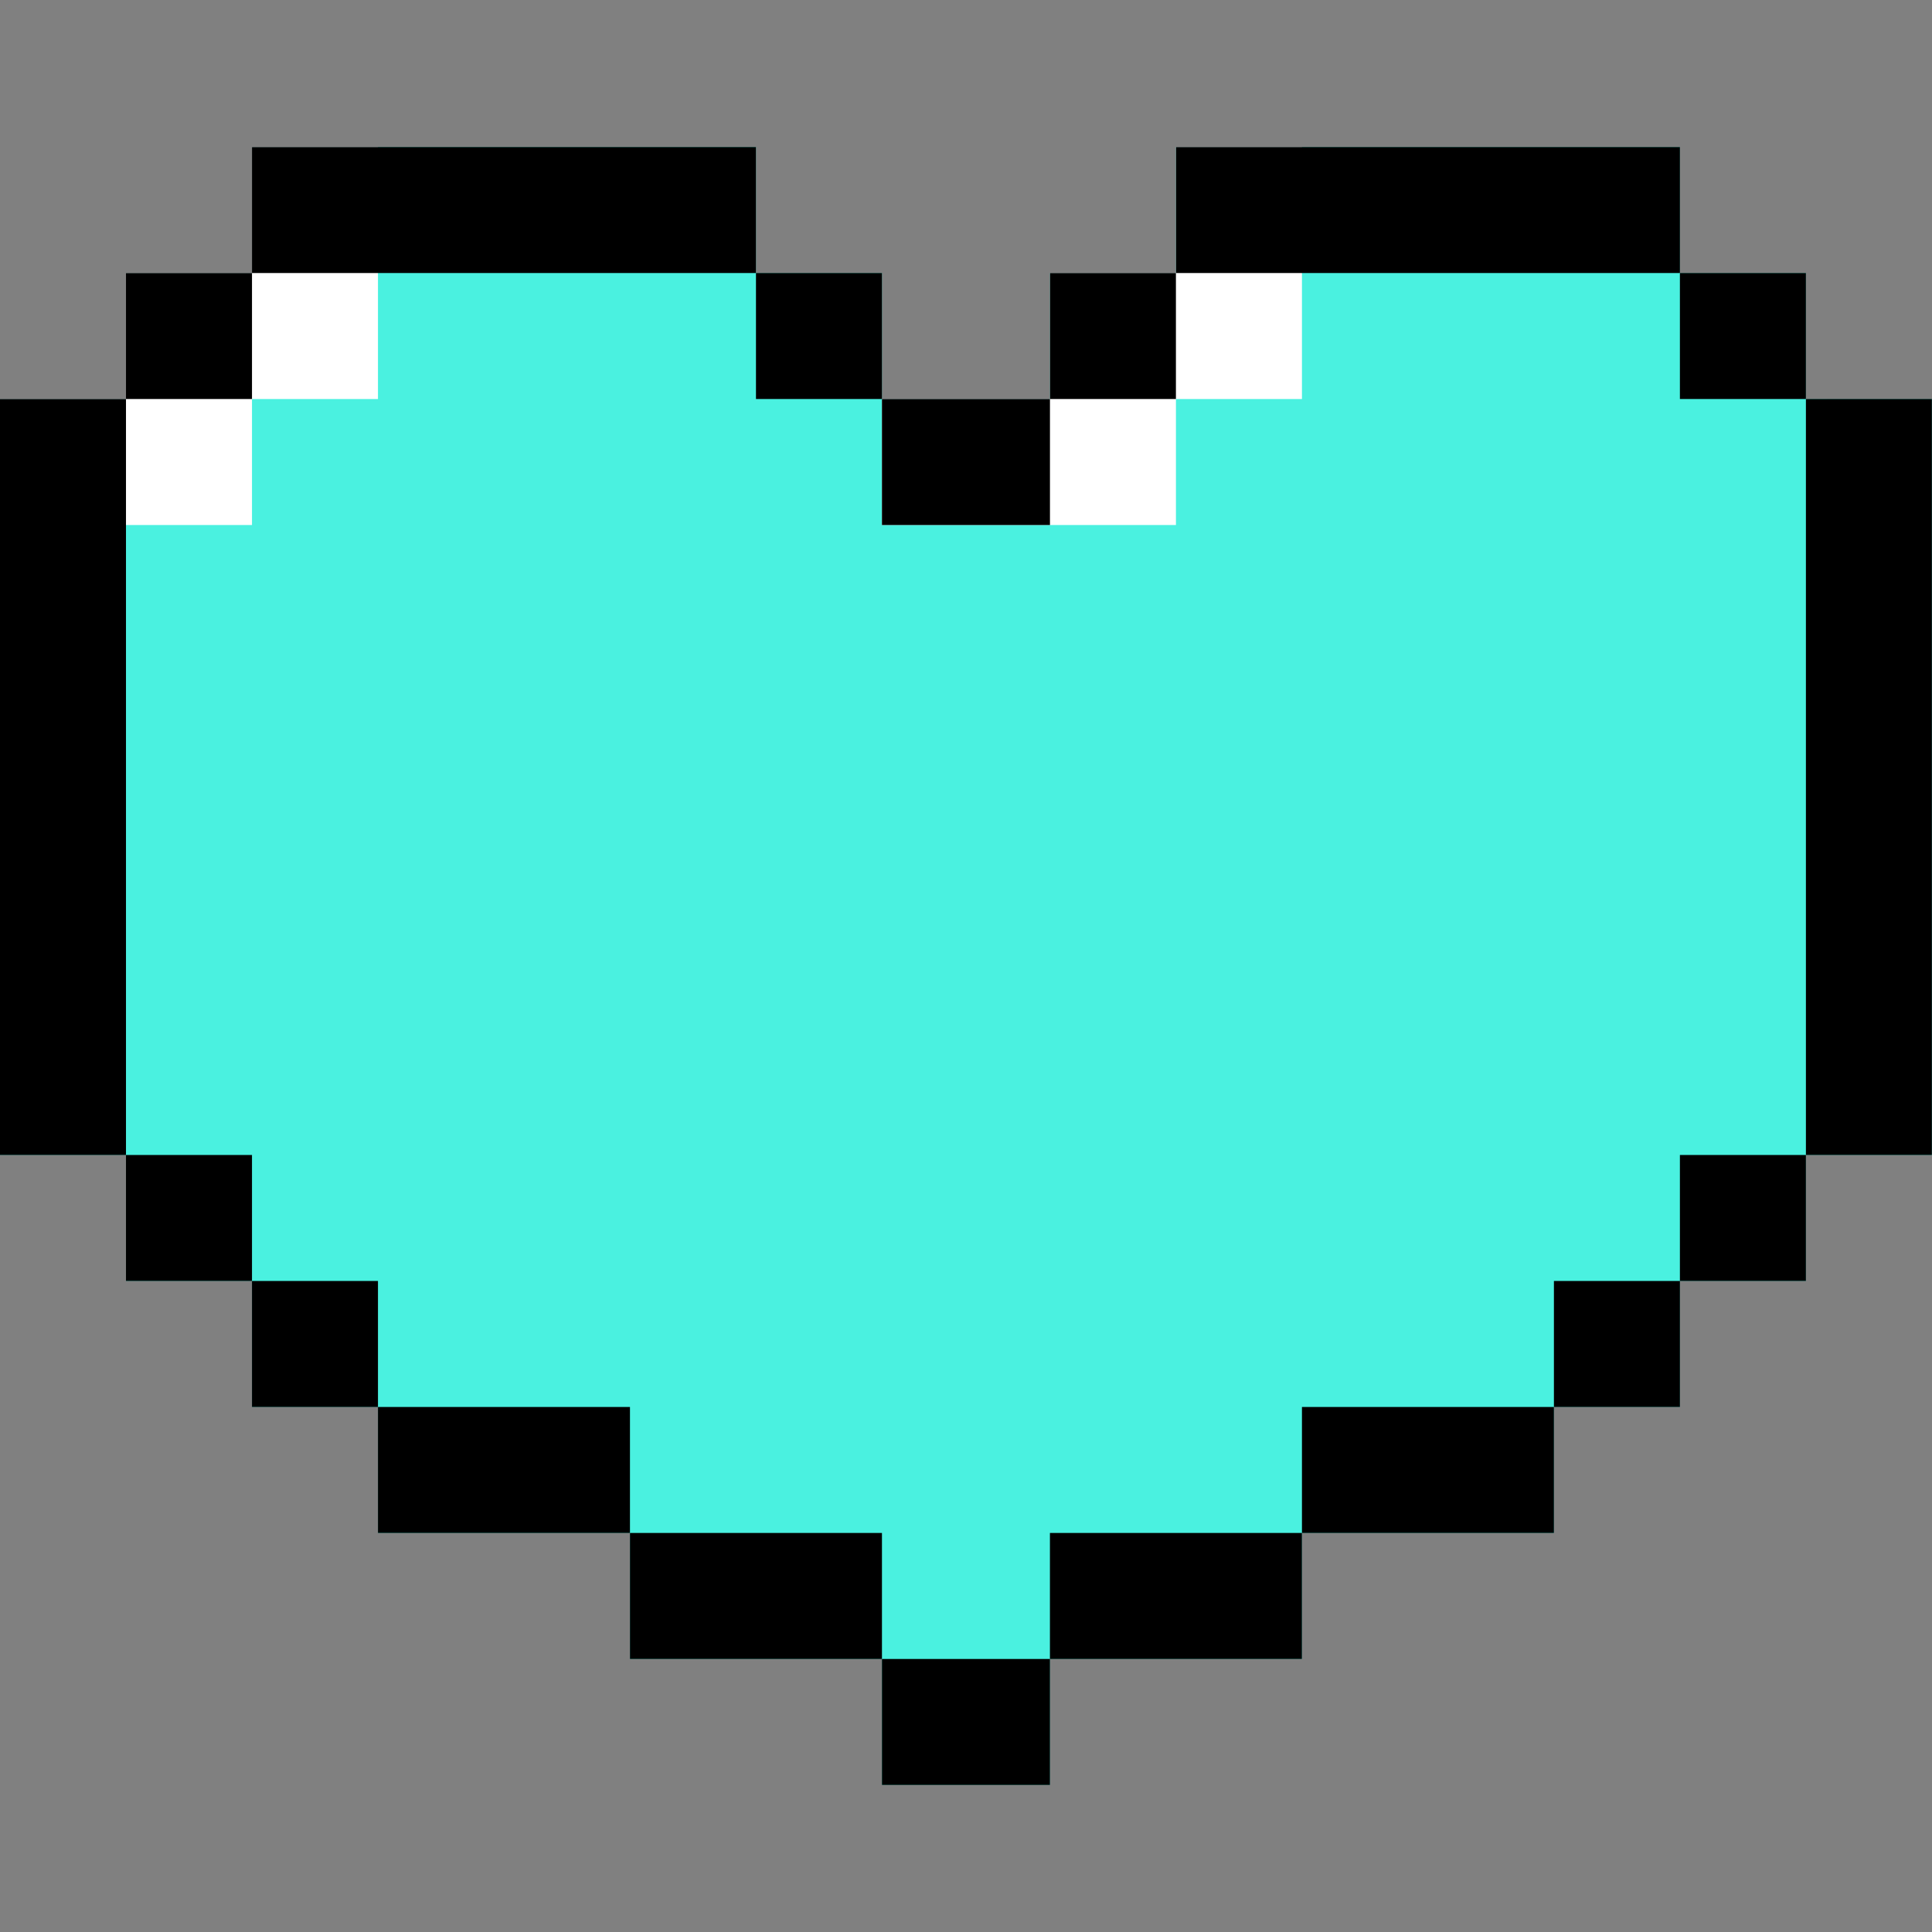
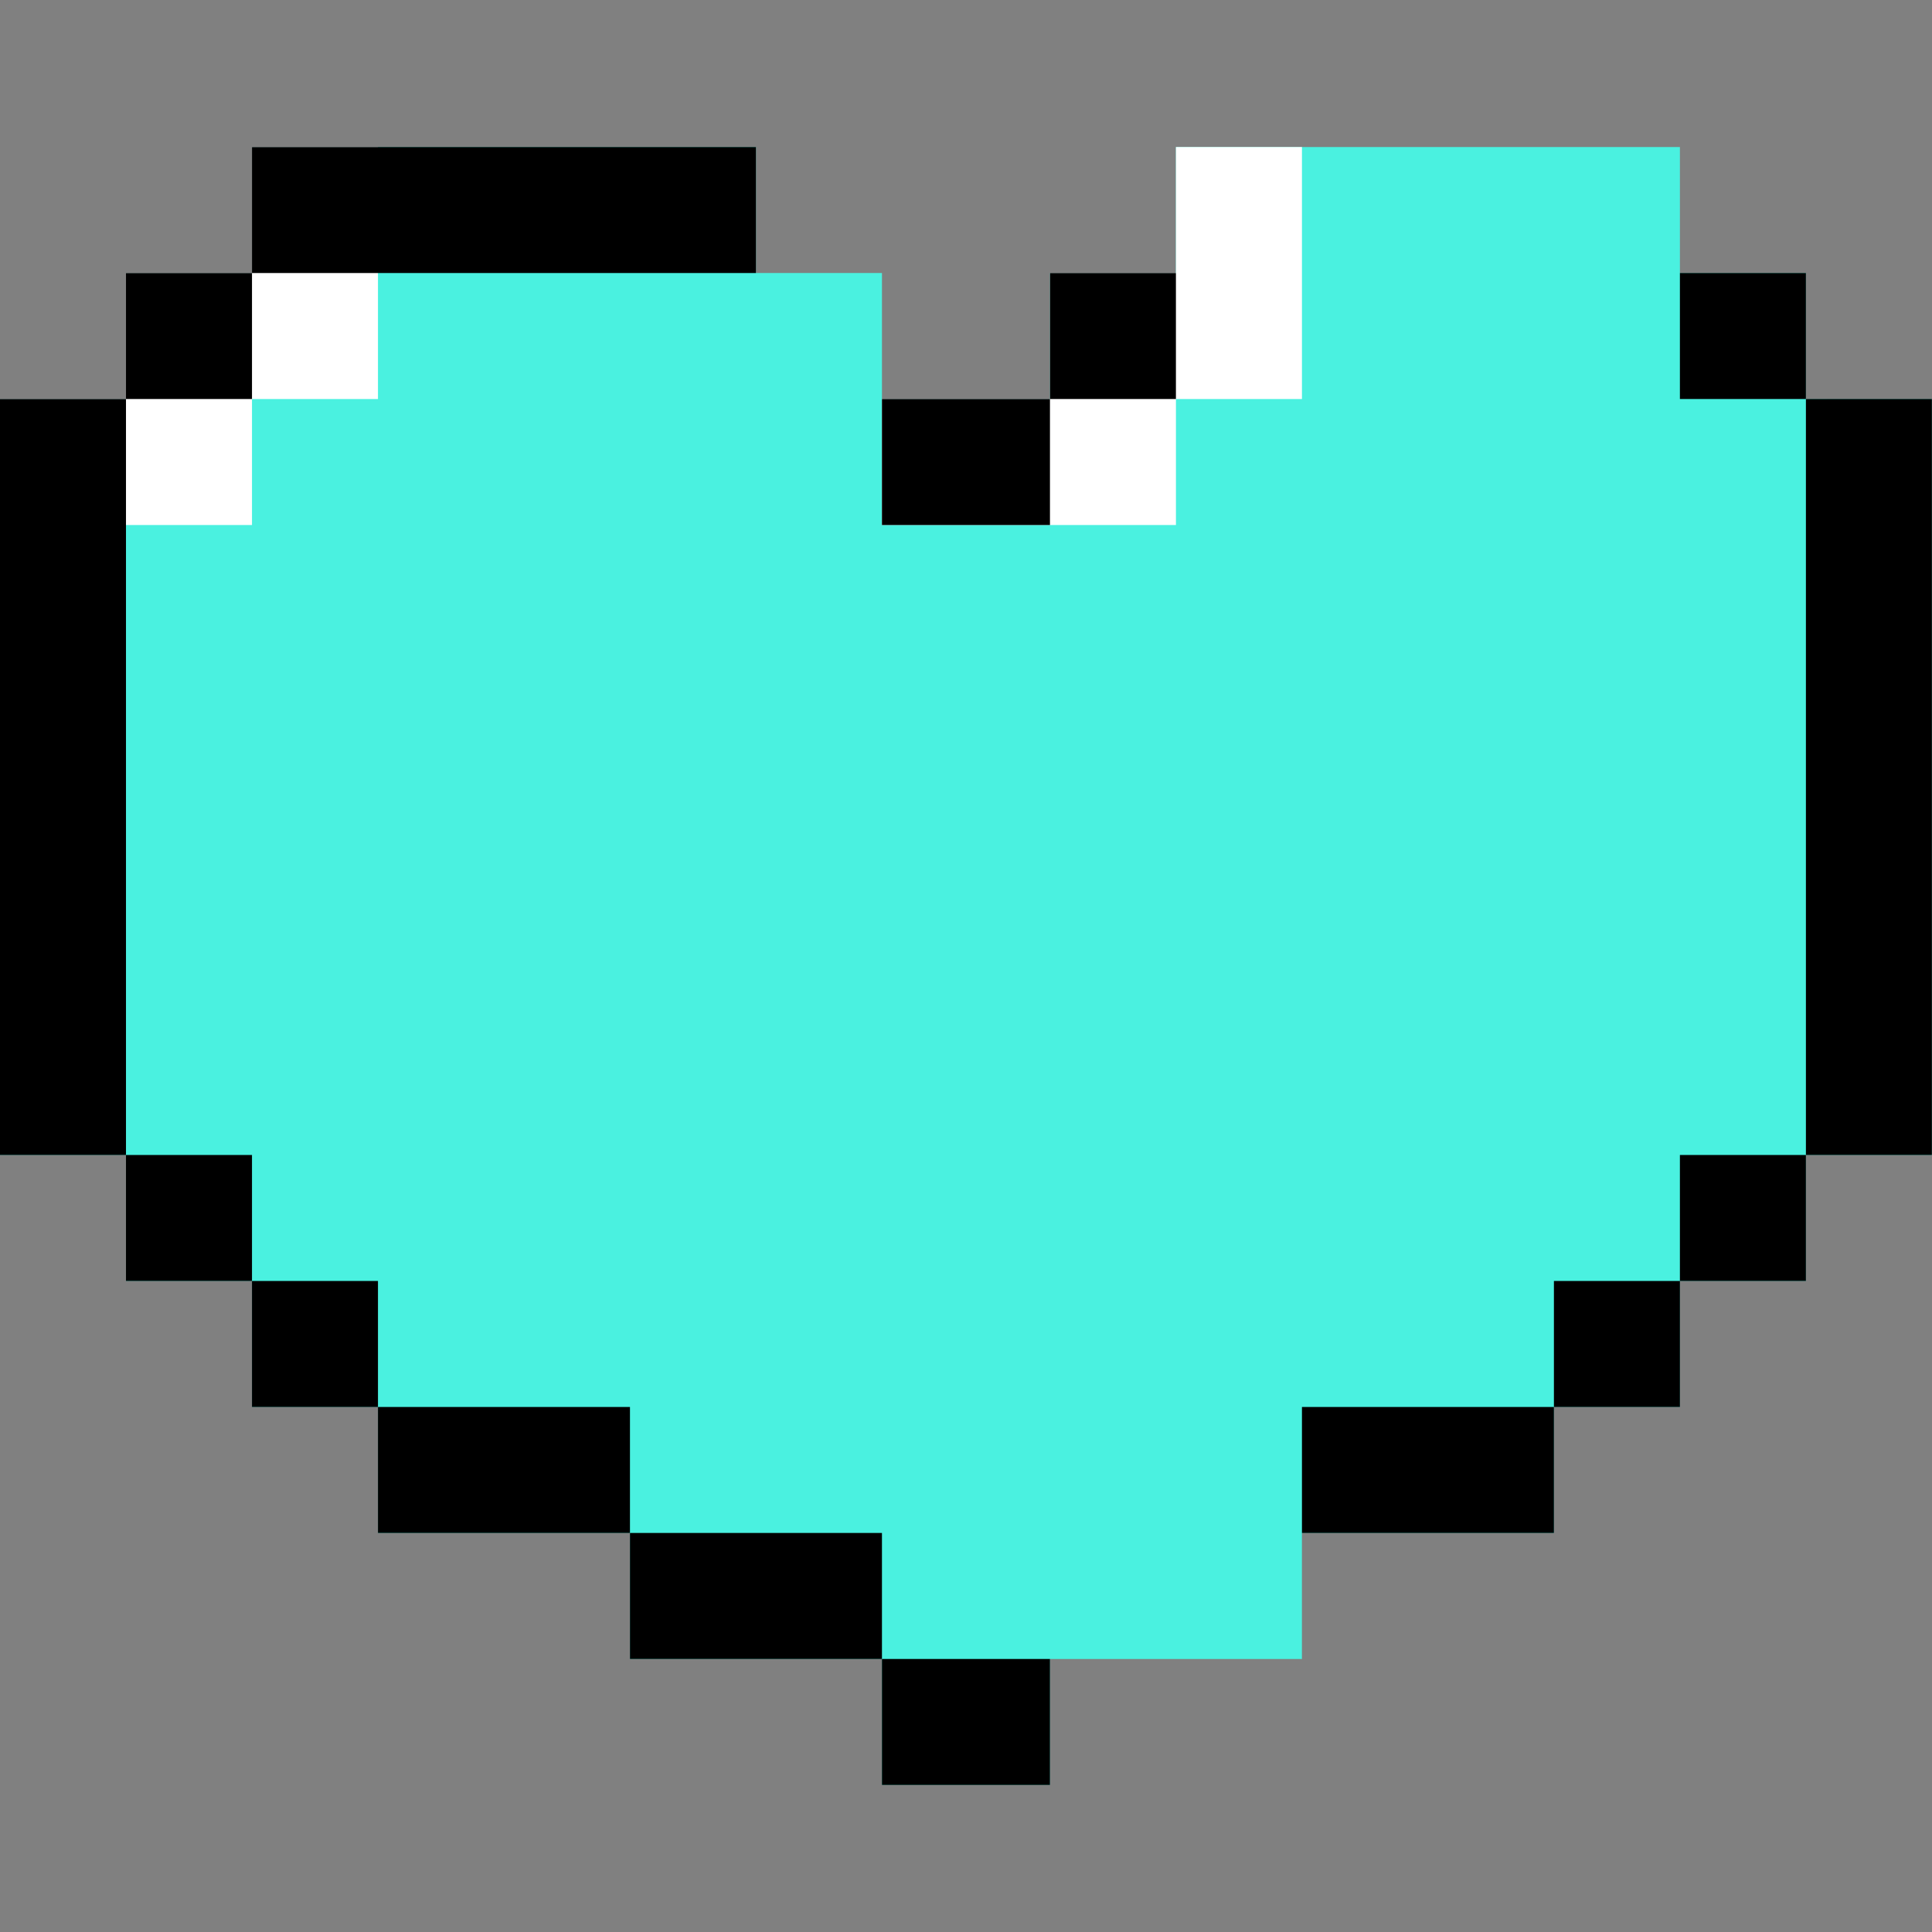
<svg xmlns="http://www.w3.org/2000/svg" width="72" height="72" viewBox="0 0 72 72" fill="none">
  <rect x="0" y="0" width="72" height="72" fill="#808080" stroke="none" />
  <path d="M67.301 14.871V10.175H62.605V5.48H43.824V10.175H39.128V14.871H32.868V10.175H28.172V5.48H9.391V10.175H4.695V14.871H0V43.043H4.695V47.739H9.391V52.434H14.086V57.13H23.477V61.825H32.868V66.52H39.128V61.825H48.519V57.13H57.91V52.434H62.605V47.739H67.301V43.045H72V14.873L67.301 14.871Z" fill="#4AF1E0" />
  <path d="M43.824 5.48V10.175H39.129V14.871H32.868V19.566H39.129H43.824V14.871H48.52V5.48H43.824Z" fill="white" />
  <path d="M9.391 10.175H4.695V14.871H0V19.566H4.695H9.391V14.871H14.086V5.48H9.391V10.175Z" fill="white" />
  <path d="M9.391 10.175H4.695V14.87H9.391V10.175Z" fill="black" />
  <path d="M67.301 10.175H62.605V14.87H67.301V10.175Z" fill="black" />
  <path d="M43.823 10.175H39.128V14.87H43.823V10.175Z" fill="black" />
  <path d="M9.391 43.043H4.695V47.738H9.391V43.043Z" fill="black" />
  <path d="M67.301 43.043H62.605V47.738H67.301V43.043Z" fill="black" />
  <path d="M32.868 57.129H23.477V61.825H32.868V57.129Z" fill="black" />
-   <path d="M48.519 57.129H39.128V61.825H48.519V57.129Z" fill="black" />
-   <path d="M32.868 10.175H28.173V14.87H32.868V10.175Z" fill="black" />
  <path d="M39.129 14.87H32.868V19.566H39.129V14.87Z" fill="black" />
  <path d="M57.91 52.434H48.52V57.129H57.91V52.434Z" fill="black" />
  <path d="M23.477 52.434H14.086V57.129H23.477V52.434Z" fill="black" />
  <path d="M14.086 47.738H9.391V52.434H14.086V47.738Z" fill="black" />
  <path d="M62.606 47.738H57.91V52.434H62.606V47.738Z" fill="black" />
  <path d="M39.129 61.825H32.868V66.52H39.129V61.825Z" fill="black" />
  <path d="M28.172 5.48H9.391V10.175H28.172V5.48Z" fill="black" />
-   <path d="M62.606 5.48H43.824V10.175H62.606V5.48Z" fill="black" />
  <path d="M4.695 14.87H0V43.043H4.695V14.87Z" fill="black" />
  <path d="M71.996 14.87H67.301V43.043H71.996V14.87Z" fill="black" />
</svg>